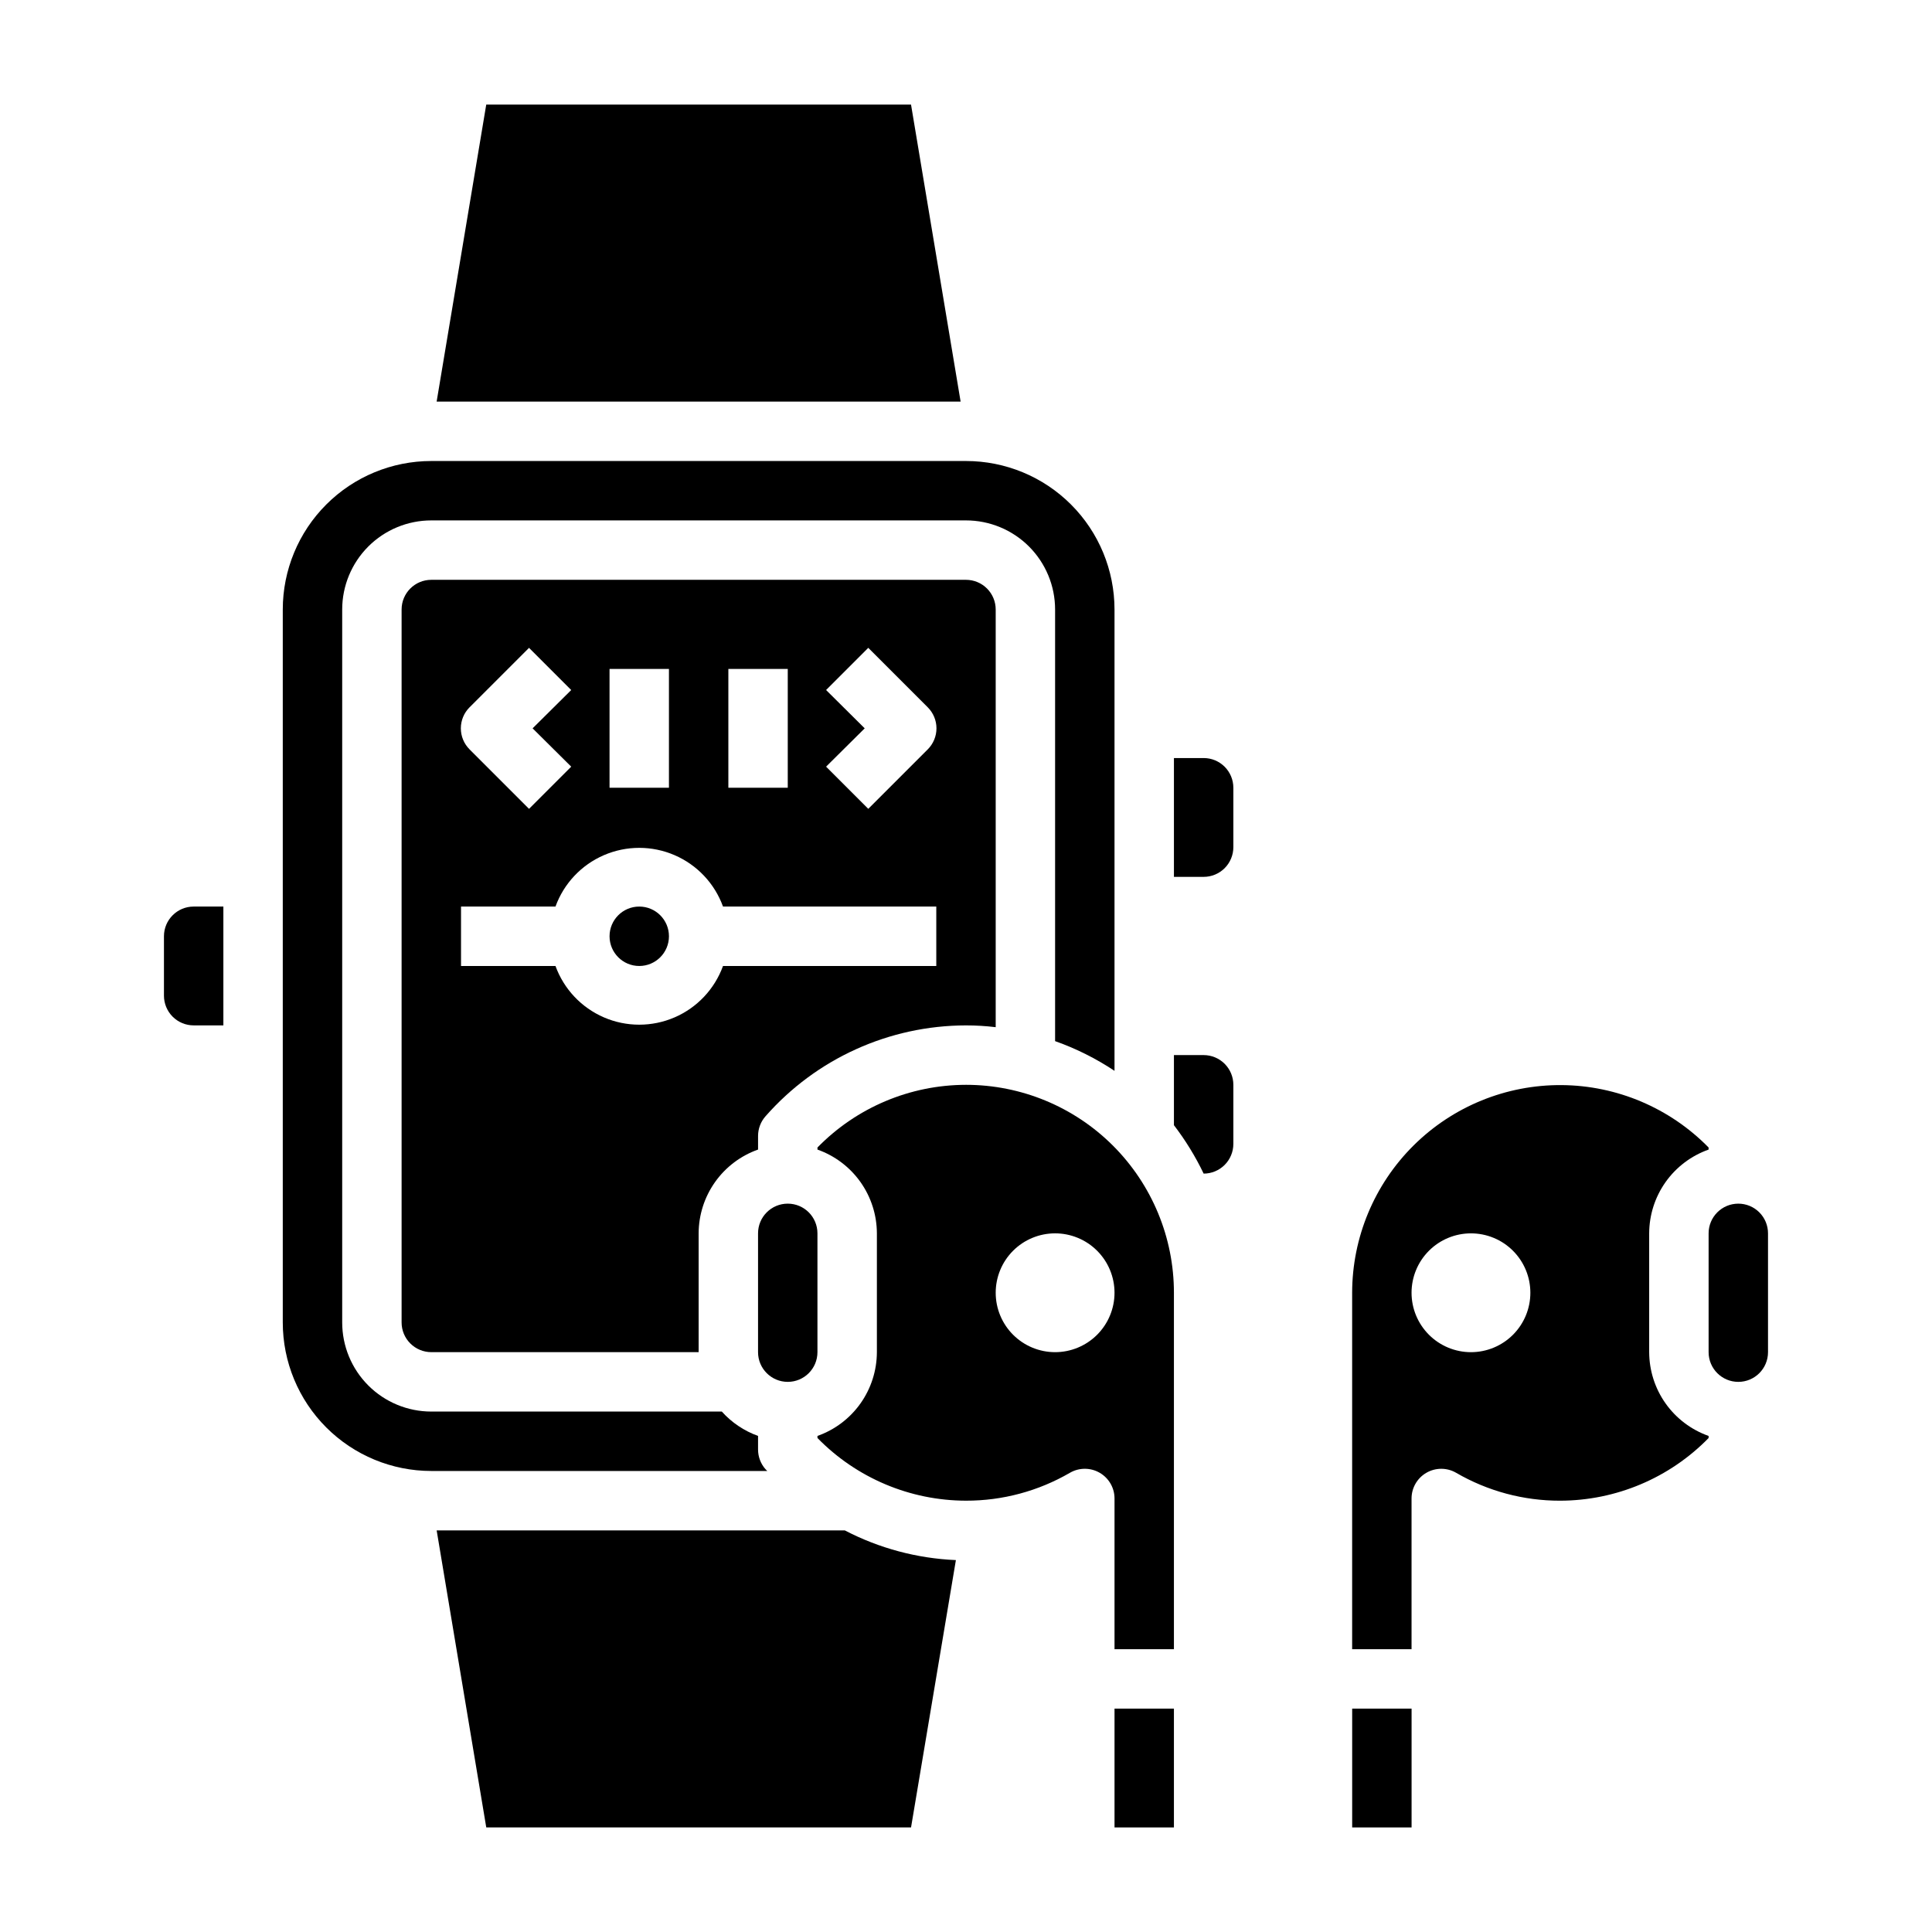
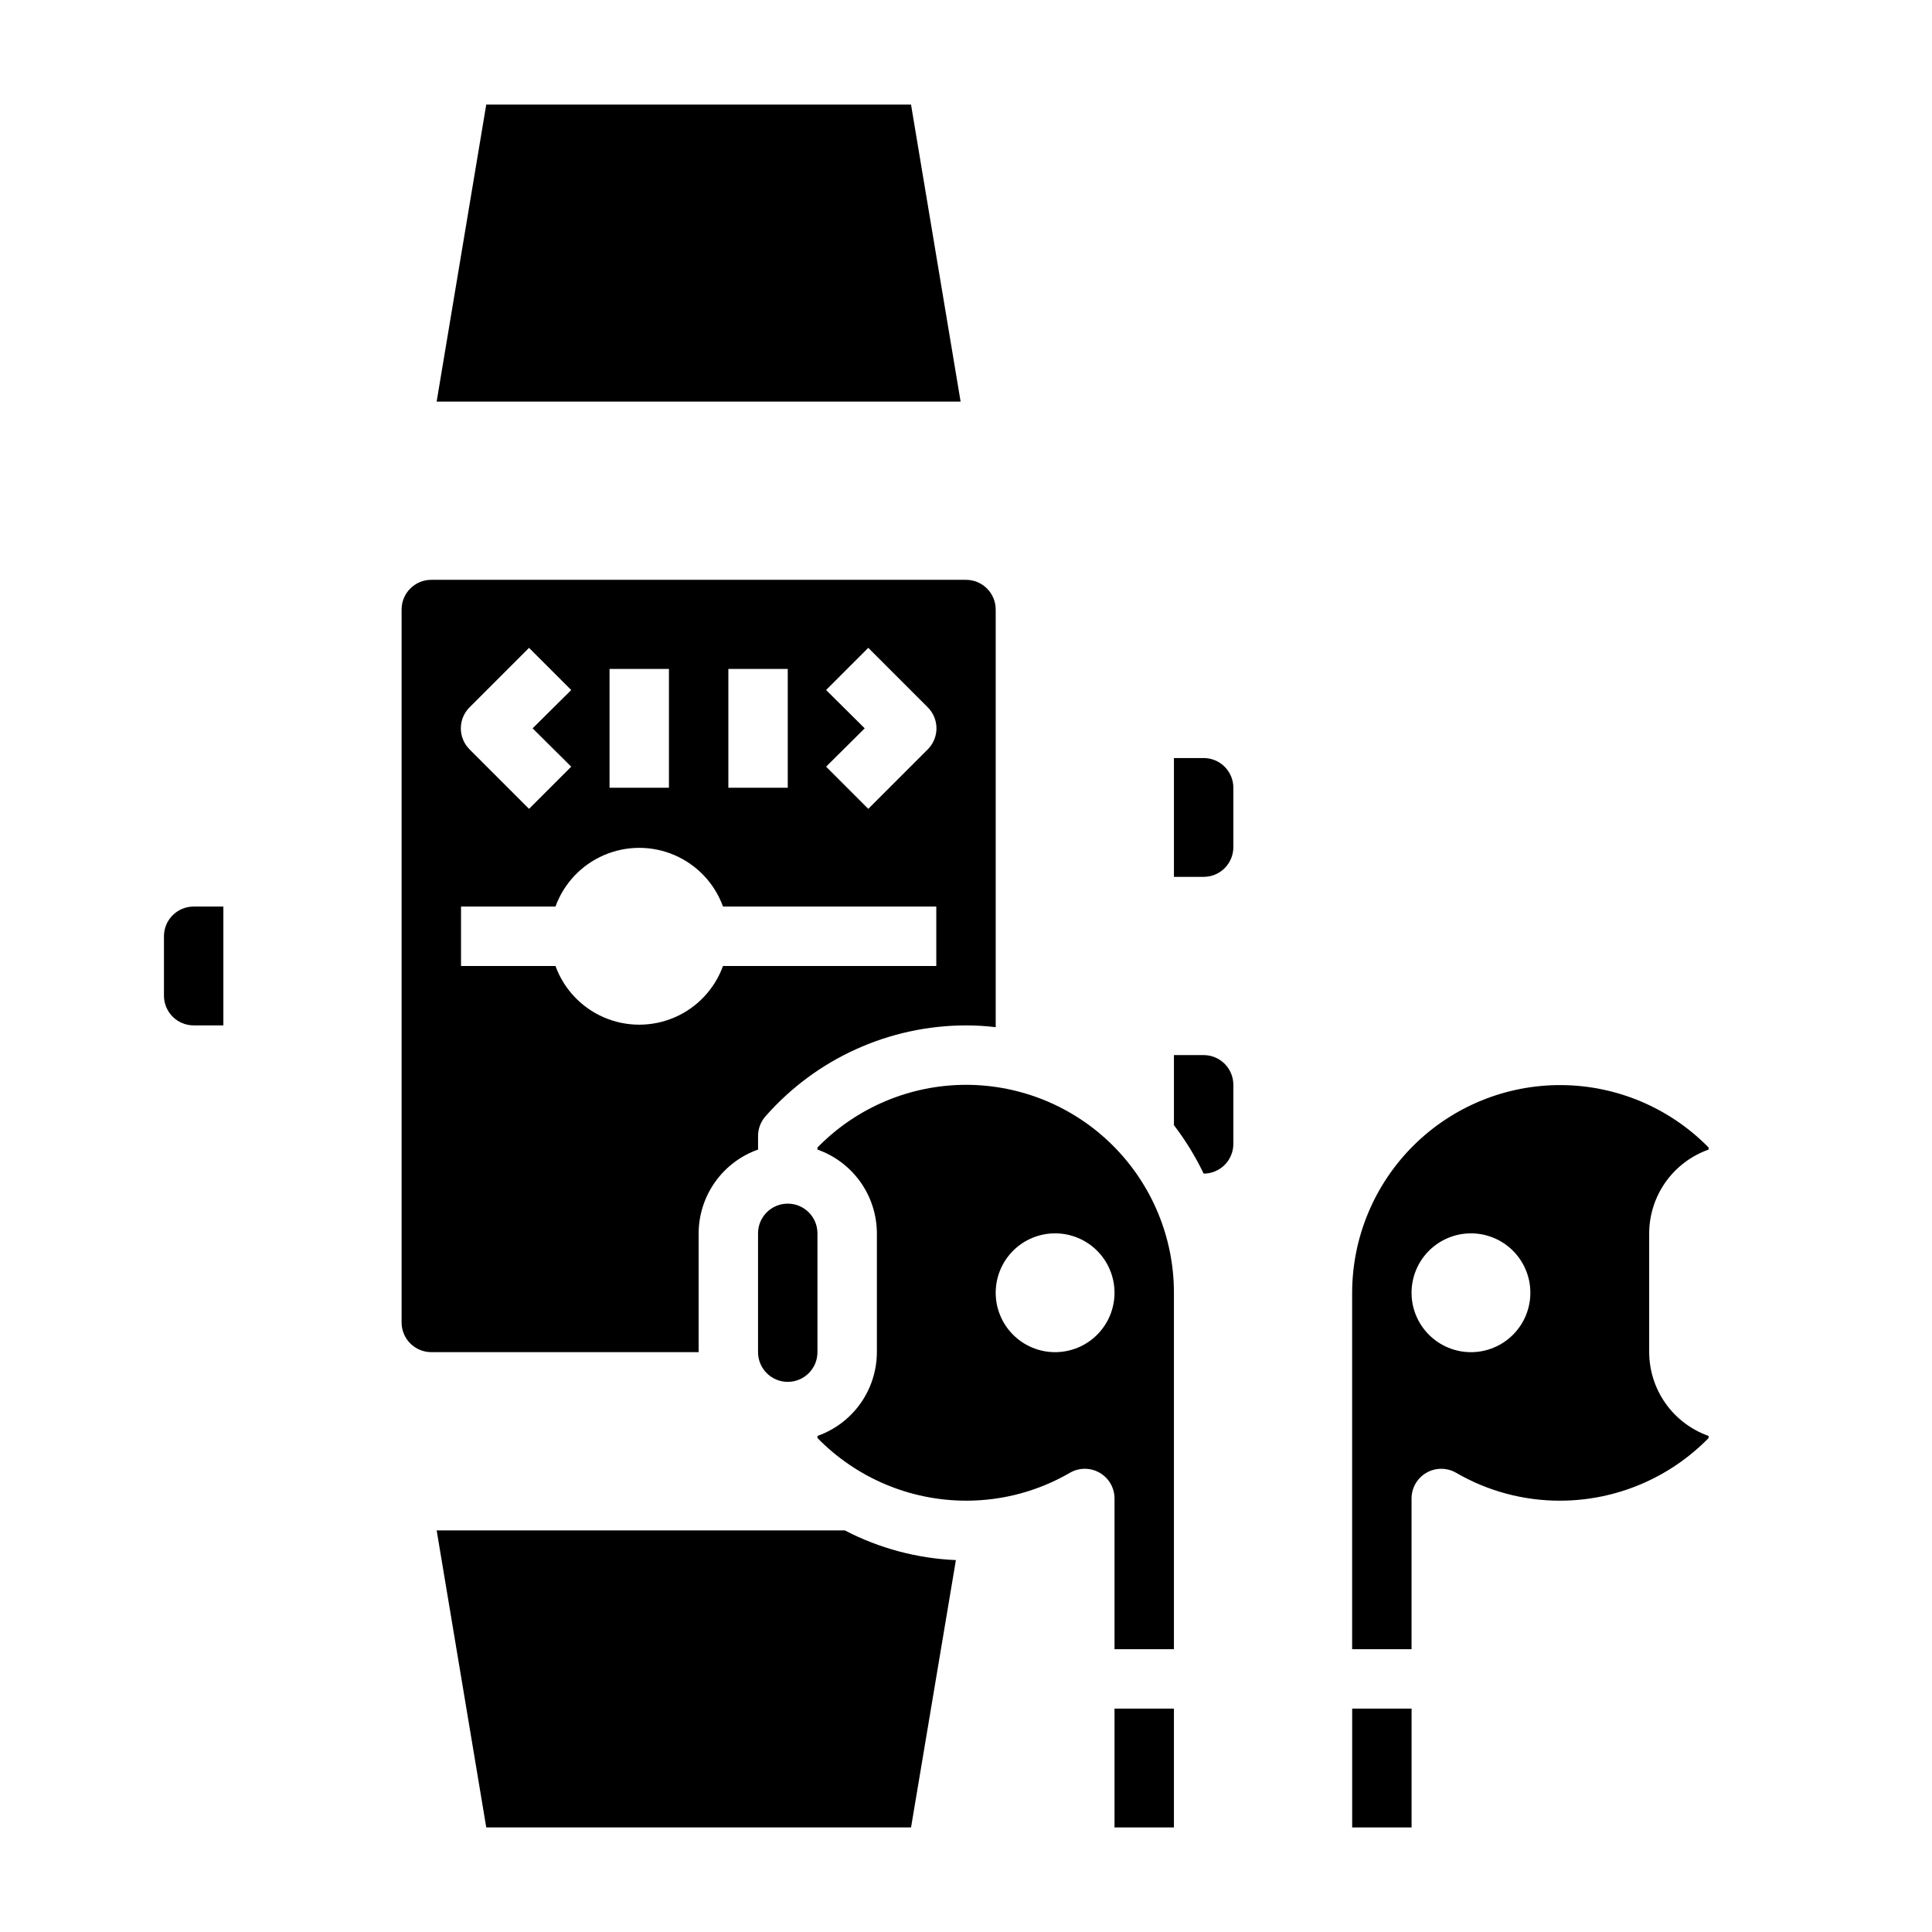
<svg xmlns="http://www.w3.org/2000/svg" fill="#000000" width="800px" height="800px" version="1.1" viewBox="144 144 512 512">
  <g>
    <path d="m407.87 416.21v-110.68c0-2.09-0.828-4.09-2.305-5.566-1.477-1.477-3.481-2.305-5.566-2.305h-141.7c-4.348 0-7.871 3.523-7.871 7.871v188.93c0 2.09 0.828 4.094 2.305 5.566 1.477 1.477 3.481 2.309 5.566 2.309h70.848v-31.488c0.016-4.875 1.535-9.621 4.356-13.598 2.816-3.973 6.797-6.977 11.391-8.602v-3.621c0.004-1.914 0.703-3.762 1.969-5.195 13.43-15.289 32.785-24.062 53.137-24.09 2.629 0 5.258 0.156 7.871 0.473zm-70.848-94.938h15.742v31.488h-15.742zm-31.488 0h15.742v31.488h-15.742zm-37.078 10.156 15.742-15.742 11.18 11.18-10.234 10.152 10.234 10.156-11.18 11.18-15.742-15.742v-0.004c-1.492-1.48-2.328-3.492-2.328-5.59 0-2.102 0.836-4.113 2.328-5.59zm123.67 68.566h-56.52c-2.219 6.113-6.863 11.043-12.84 13.625-5.973 2.578-12.746 2.578-18.719 0-5.977-2.582-10.621-7.512-12.84-13.625h-25.031v-15.746h25.031c2.219-6.117 6.863-11.047 12.84-13.625 5.973-2.578 12.746-2.578 18.719 0 5.977 2.578 10.621 7.508 12.84 13.625h56.52zm-2.281-57.387-15.742 15.742-11.18-11.18 10.234-10.152-10.234-10.156 11.18-11.18 15.742 15.742v0.004c1.488 1.477 2.328 3.488 2.328 5.59 0 2.098-0.84 4.109-2.328 5.59z" />
    <path d="m344.89 470.85v31.488c0 4.348 3.523 7.871 7.871 7.871s7.871-3.523 7.871-7.871v-31.488c0-4.348-3.523-7.871-7.871-7.871s-7.871 3.523-7.871 7.871z" />
-     <path d="m321.28 392.12c0 4.348-3.523 7.875-7.871 7.875s-7.871-3.527-7.871-7.875 3.523-7.871 7.871-7.871 7.871 3.523 7.871 7.871" />
    <path d="m259.72 549.57 13.145 78.719h112.57l11.887-70.848c-10.27-0.438-20.32-3.121-29.441-7.871z" />
    <path d="m385.43 171.71h-112.57l-13.148 78.719h138.86z" />
    <path d="m187.45 392.12v15.746c0 2.086 0.832 4.09 2.305 5.566 1.477 1.477 3.481 2.305 5.566 2.305h7.875v-31.488h-7.875c-4.348 0-7.871 3.523-7.871 7.871z" />
    <path d="m439.36 596.8h15.742v31.488h-15.742z" />
-     <path d="m346.86 533.35c-1.266-1.438-1.965-3.281-1.969-5.195v-3.621c-3.688-1.324-6.988-3.543-9.605-6.457h-76.988c-6.262 0-12.27-2.488-16.699-6.918-4.426-4.426-6.914-10.434-6.914-16.699v-188.93c0-6.266 2.488-12.27 6.914-16.699 4.43-4.43 10.438-6.918 16.699-6.918h141.7c6.262 0 12.27 2.488 16.699 6.918 4.426 4.43 6.914 10.434 6.914 16.699v114.38c5.555 1.965 10.84 4.609 15.746 7.871v-122.25c0-10.441-4.148-20.453-11.527-27.832-7.383-7.383-17.395-11.527-27.832-11.527h-141.7c-10.438 0-20.449 4.144-27.832 11.527-7.379 7.379-11.527 17.391-11.527 27.832v188.93c0 10.441 4.148 20.453 11.527 27.832 7.383 7.383 17.395 11.531 27.832 11.531h89.035z" />
    <path d="m462.98 423.61h-7.875v18.578c3.062 3.996 5.699 8.297 7.875 12.832 2.086 0 4.09-0.828 5.566-2.305 1.473-1.477 2.305-3.481 2.305-5.566v-15.664c0-2.09-0.832-4.09-2.305-5.566-1.477-1.477-3.481-2.309-5.566-2.309z" />
    <path d="m462.98 344.89h-7.875v31.488h7.875c2.086 0 4.09-0.828 5.566-2.305 1.473-1.477 2.305-3.481 2.305-5.566v-15.746c0-2.086-0.832-4.09-2.305-5.566-1.477-1.477-3.481-2.305-5.566-2.305z" />
    <path d="m400 431.49c-14.82 0.016-29.008 6.004-39.363 16.609v0.551c4.594 1.625 8.574 4.629 11.395 8.602 2.816 3.977 4.336 8.723 4.352 13.598v31.488c-0.016 4.871-1.535 9.621-4.352 13.594-2.82 3.977-6.801 6.981-11.395 8.605v0.551c10.355 10.602 24.543 16.59 39.363 16.609 9.676 0.02 19.184-2.535 27.551-7.398 2.434-1.406 5.438-1.406 7.871 0 2.445 1.41 3.949 4.023 3.938 6.848v39.91h15.742v-94.465c0-14.613-5.805-28.629-16.137-38.965-10.336-10.332-24.352-16.137-38.965-16.137zm23.617 70.848h-0.004c-4.176 0-8.18-1.66-11.133-4.613s-4.609-6.957-4.609-11.133c0-4.176 1.656-8.18 4.609-11.133s6.957-4.609 11.133-4.609 8.18 1.656 11.133 4.609 4.613 6.957 4.613 11.133c0 4.176-1.66 8.18-4.613 11.133s-6.957 4.613-11.133 4.613z" />
-     <path d="m604.67 462.98c-4.348 0-7.871 3.523-7.871 7.871v31.488c0 4.348 3.523 7.871 7.871 7.871s7.871-3.523 7.871-7.871v-31.488c0-2.09-0.828-4.09-2.305-5.566-1.477-1.477-3.481-2.305-5.566-2.305z" />
    <path d="m581.05 502.34v-31.488c0.016-4.875 1.535-9.621 4.352-13.598 2.82-3.973 6.801-6.977 11.395-8.602v-0.551c-10.27-10.48-24.293-16.434-38.965-16.539-14.668-0.105-28.777 5.644-39.195 15.973-10.418 10.332-16.285 24.387-16.305 39.059v94.465h15.742v-39.91c-0.012-2.824 1.492-5.438 3.938-6.848 2.434-1.406 5.438-1.406 7.871 0 8.367 4.863 17.875 7.418 27.551 7.398 14.82-0.02 29.008-6.008 39.363-16.609v-0.551c-4.594-1.625-8.574-4.629-11.395-8.605-2.816-3.973-4.336-8.723-4.352-13.594zm-47.23 0c-4.176 0-8.18-1.66-11.133-4.613s-4.613-6.957-4.613-11.133c0-4.176 1.66-8.18 4.613-11.133s6.957-4.609 11.133-4.609 8.18 1.656 11.133 4.609 4.609 6.957 4.609 11.133c0 4.176-1.656 8.18-4.609 11.133s-6.957 4.613-11.133 4.613z" />
    <path d="m502.34 596.8h15.742v31.488h-15.742z" />
  </g>
</svg>